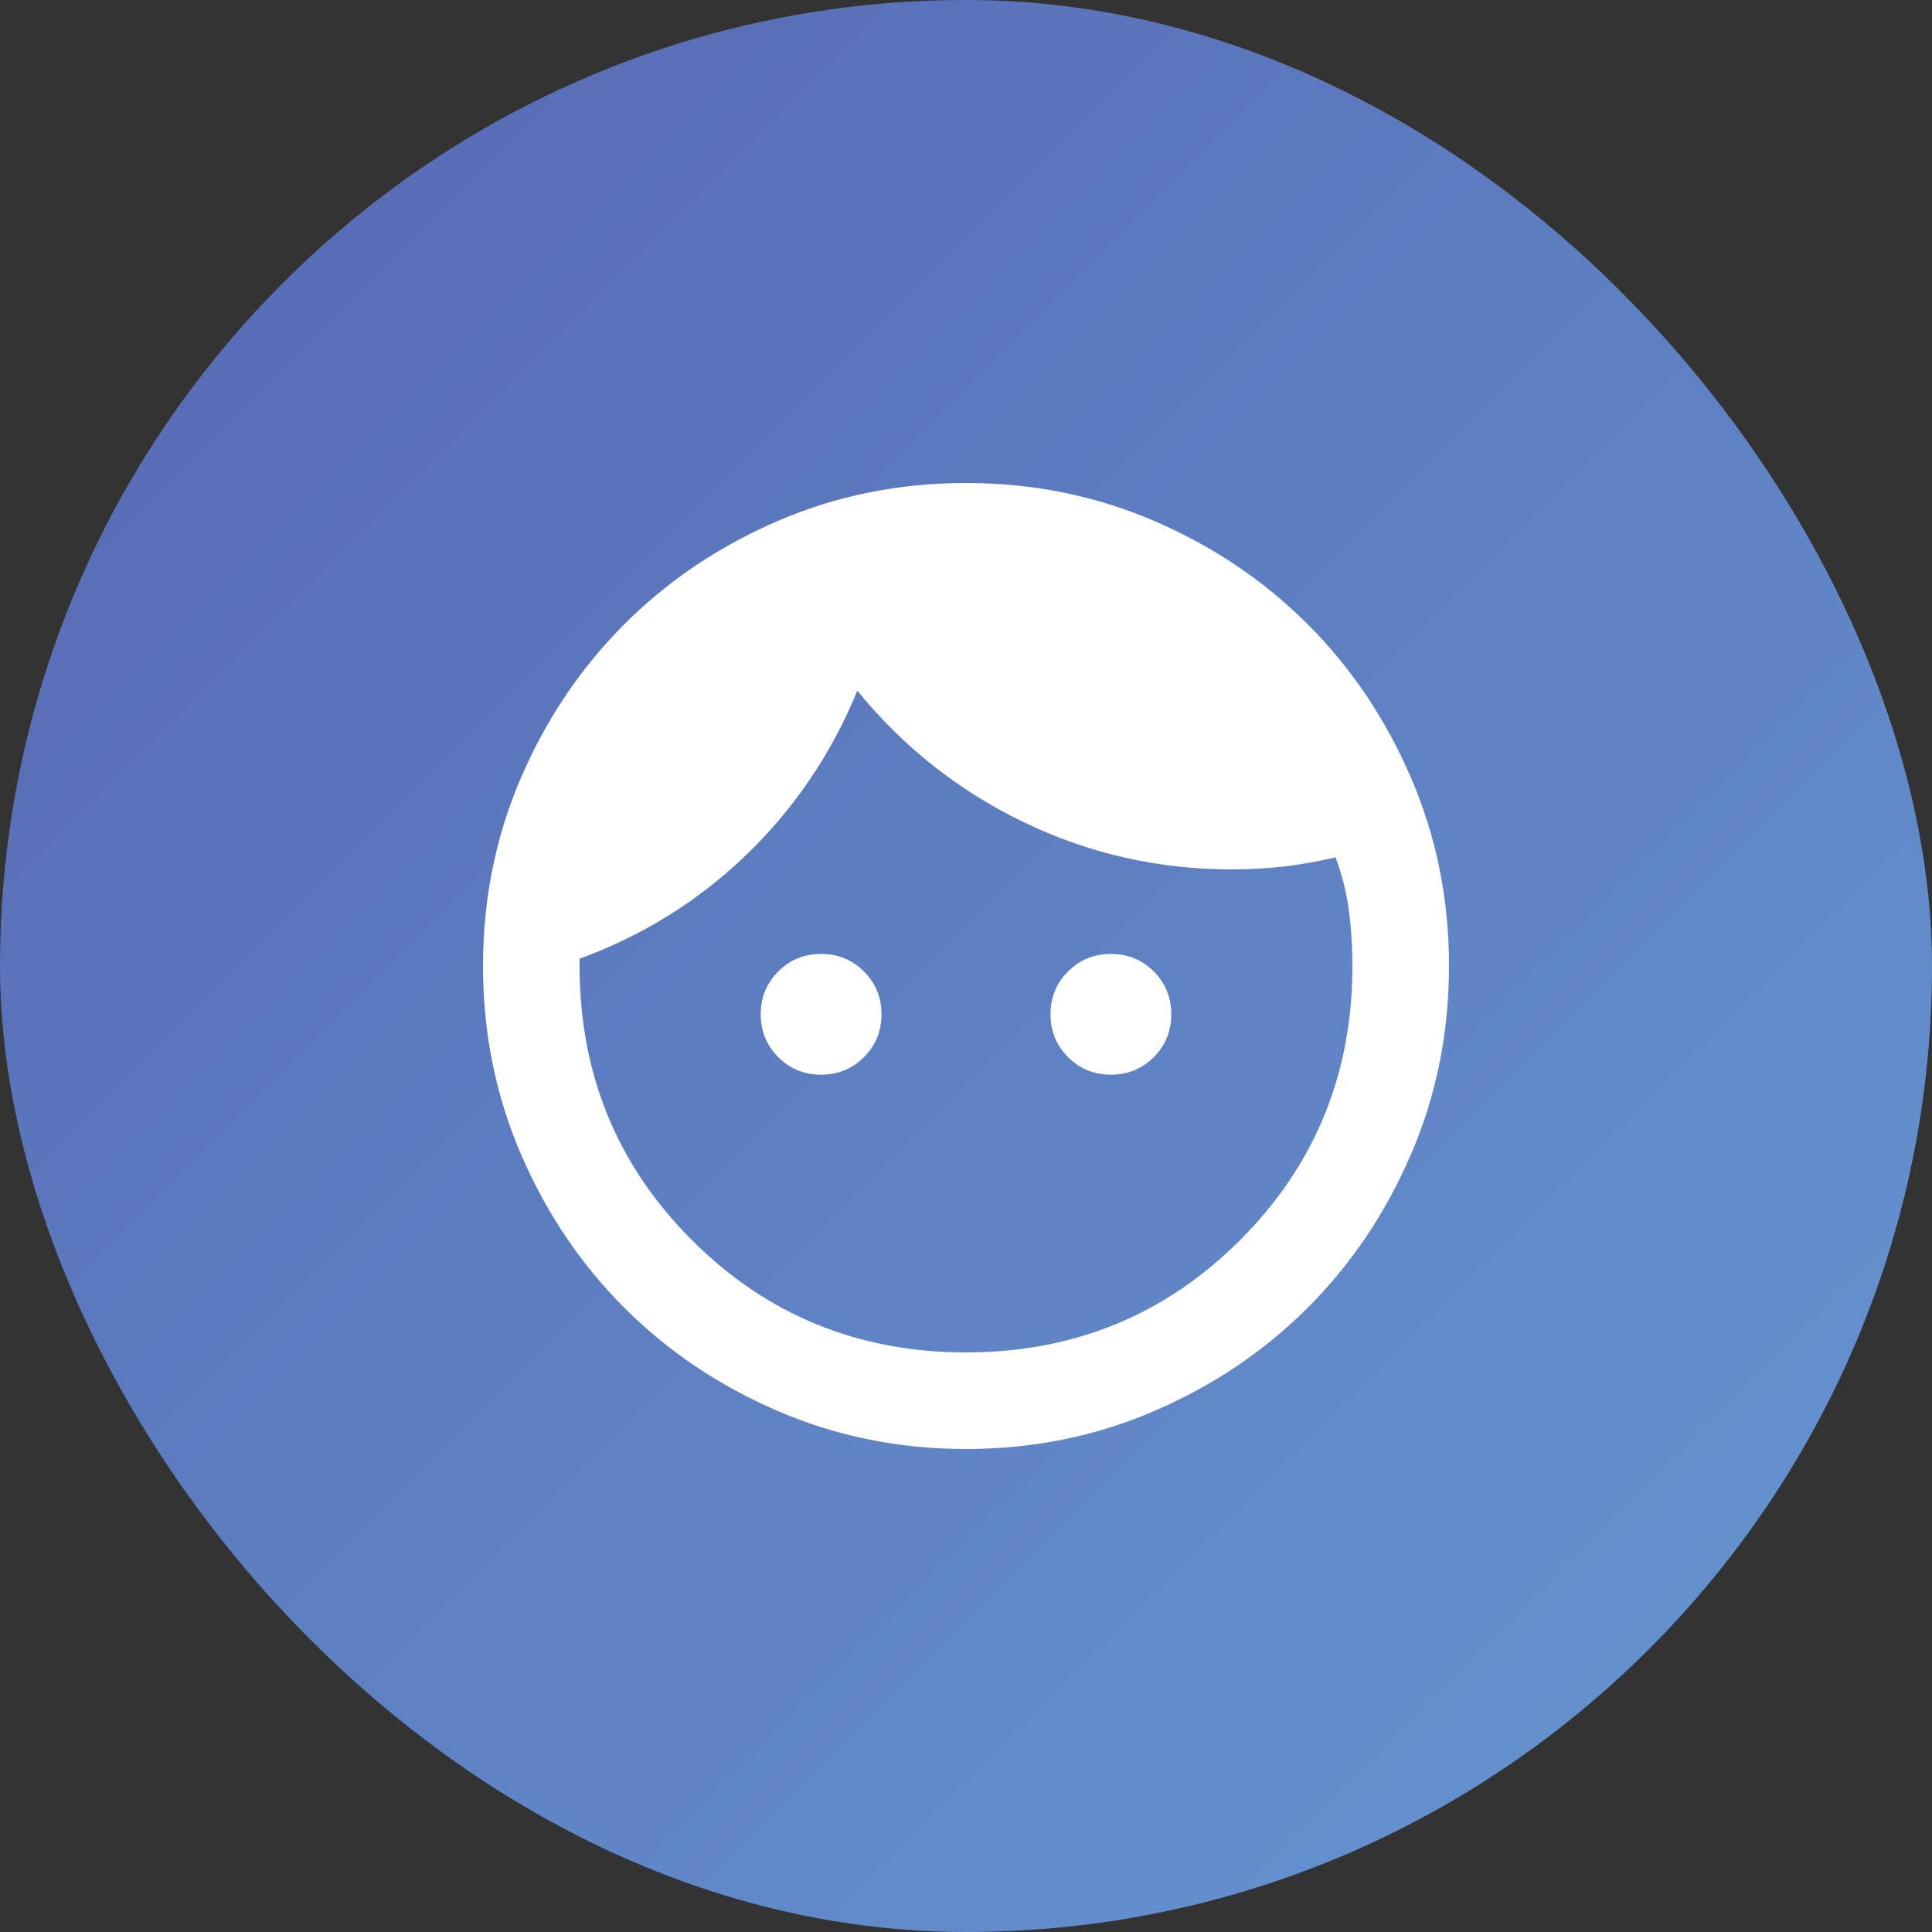
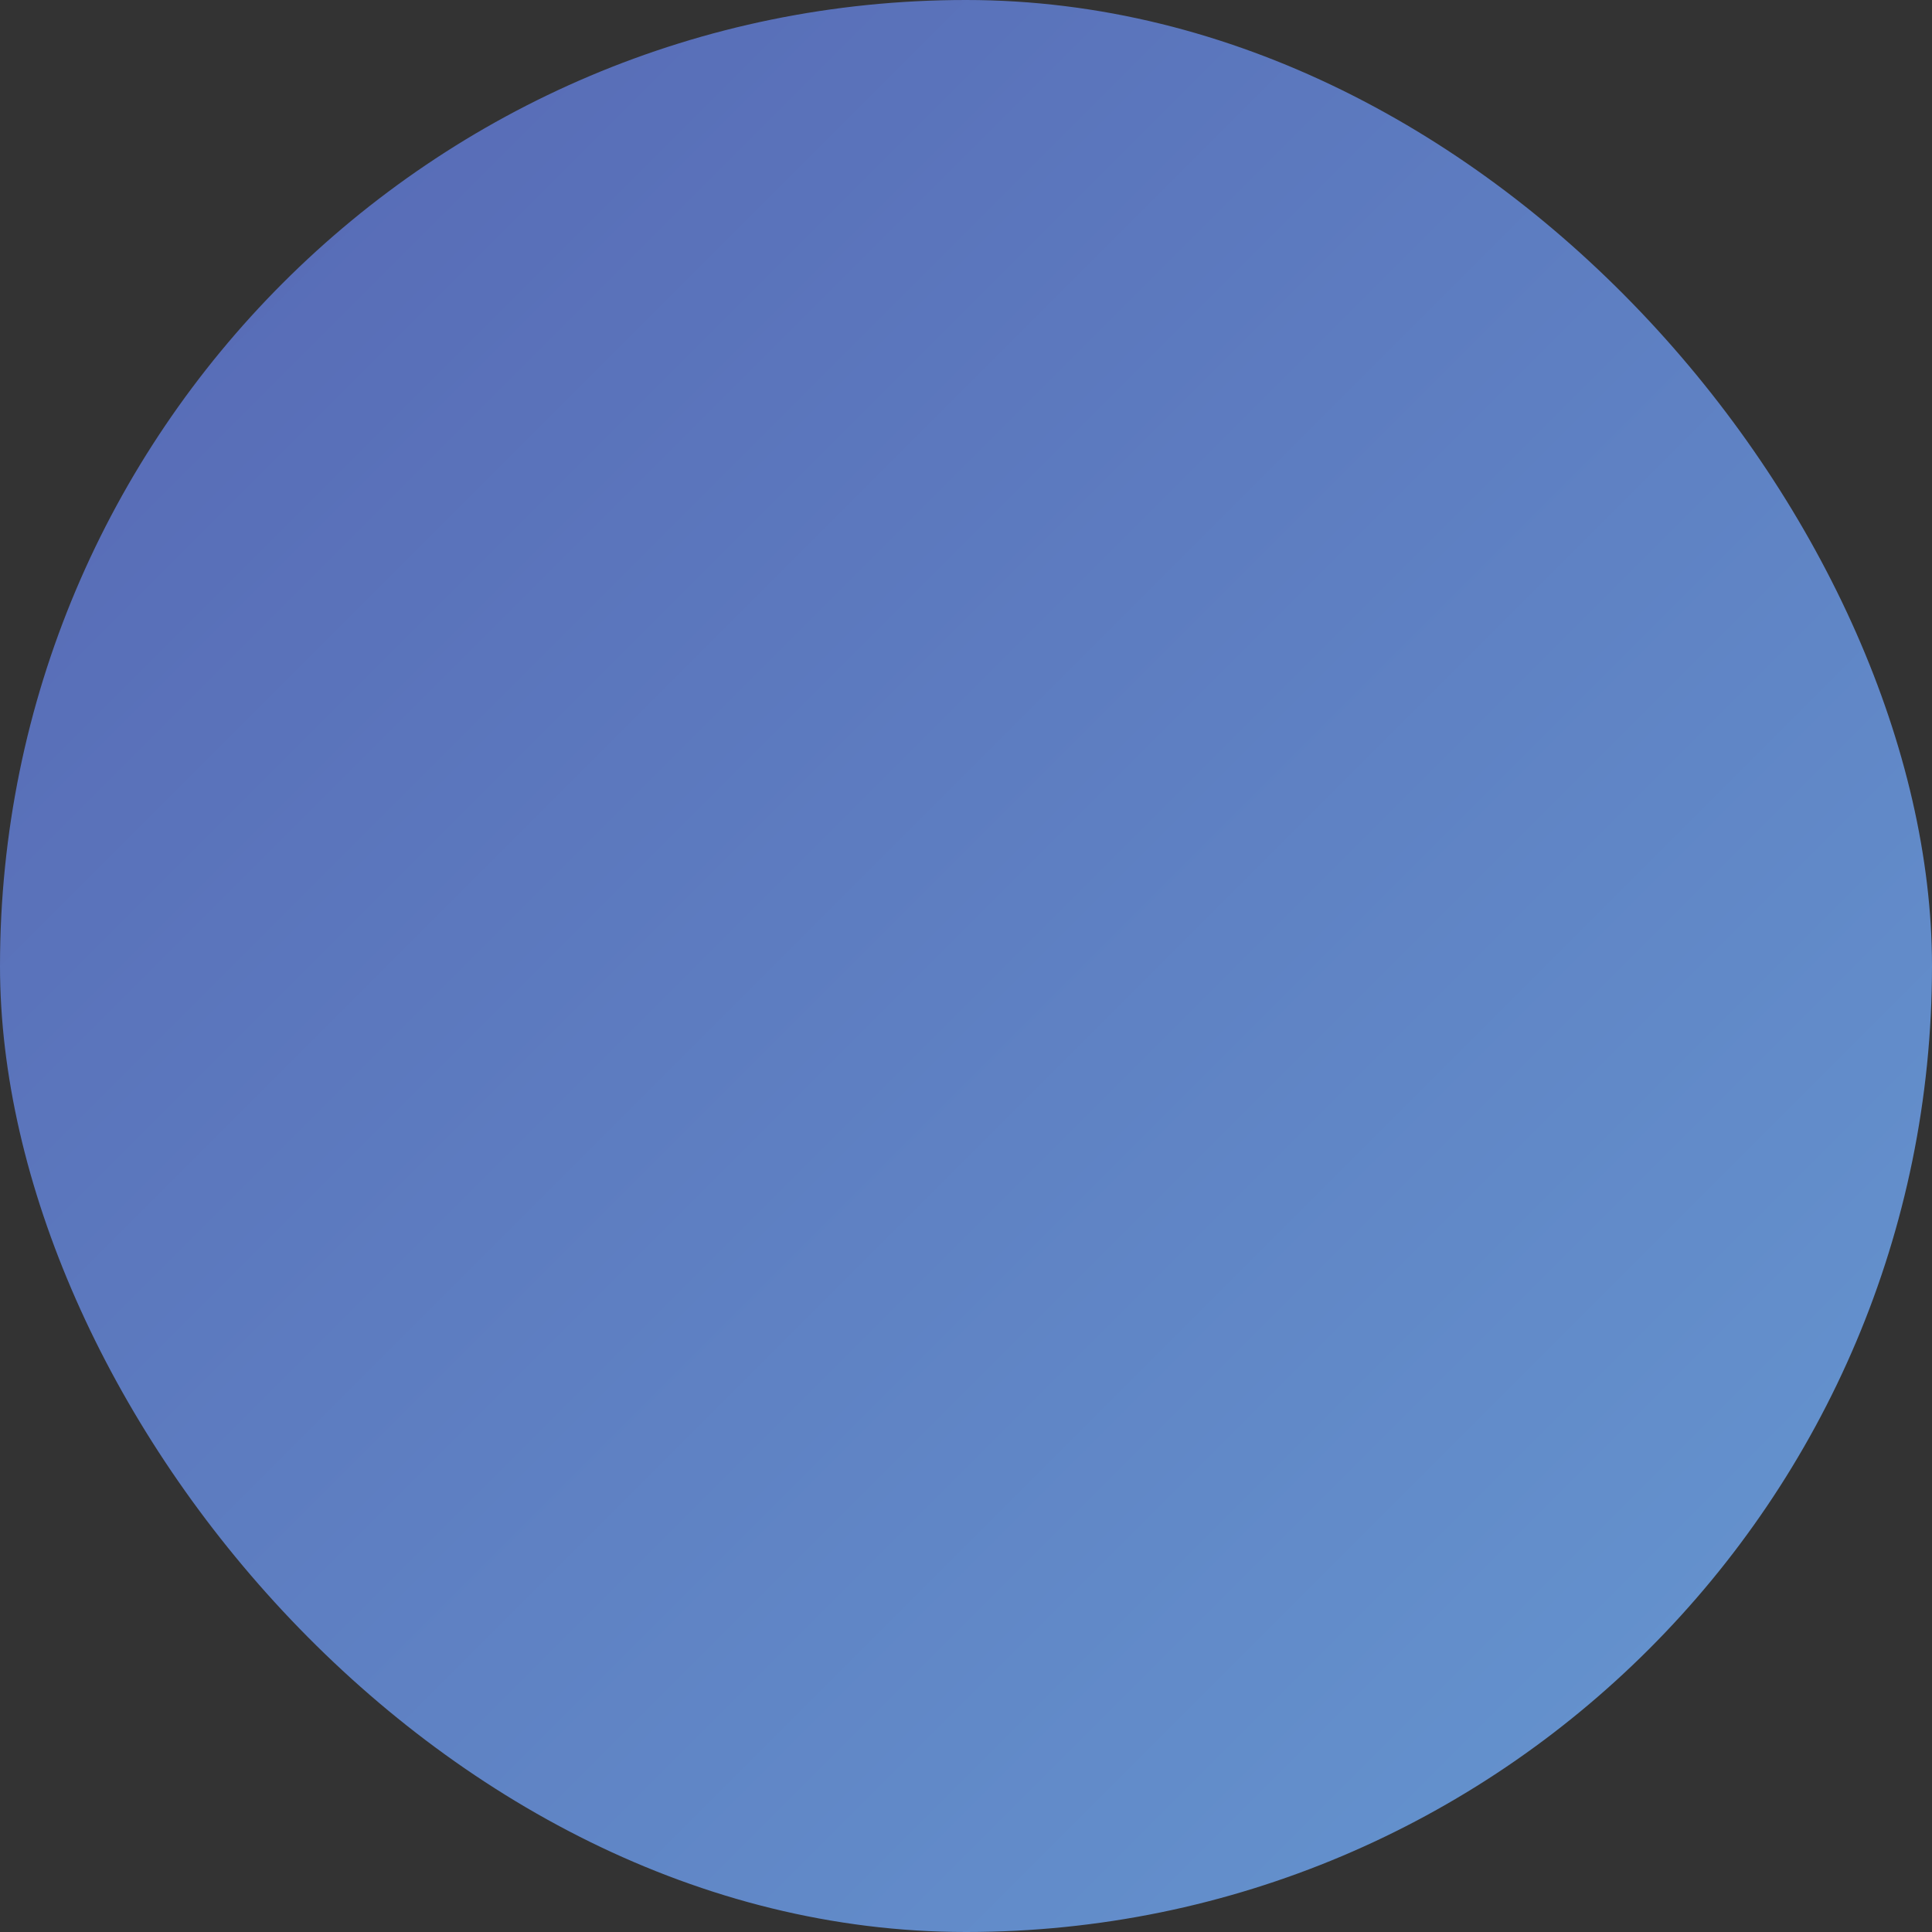
<svg xmlns="http://www.w3.org/2000/svg" width="40" height="40" viewBox="0 0 40 40" fill="none">
  <rect x="0" y="0" width="40" height="40" fill="#333333" stroke="none" />
  <rect width="40" height="40" rx="20" fill="url(#paint0_linear_4_3179)" />
  <mask id="mask0_4_3179" style="mask-type:alpha" maskUnits="userSpaceOnUse" x="8" y="8" width="24" height="24">
    <rect x="8" y="8" width="24" height="24" fill="#D9D9D9" />
  </mask>
  <g mask="url(#mask0_4_3179)">
-     <path d="M17 22.25C16.65 22.25 16.354 22.129 16.113 21.887C15.871 21.646 15.75 21.35 15.75 21C15.75 20.65 15.871 20.354 16.113 20.113C16.354 19.871 16.65 19.75 17 19.75C17.35 19.75 17.646 19.871 17.887 20.113C18.129 20.354 18.25 20.65 18.25 21C18.25 21.35 18.129 21.646 17.887 21.887C17.646 22.129 17.35 22.25 17 22.25ZM23 22.25C22.65 22.25 22.354 22.129 22.113 21.887C21.871 21.646 21.75 21.35 21.75 21C21.75 20.65 21.871 20.354 22.113 20.113C22.354 19.871 22.65 19.75 23 19.75C23.35 19.75 23.646 19.871 23.887 20.113C24.129 20.354 24.25 20.65 24.25 21C24.25 21.35 24.129 21.646 23.887 21.887C23.646 22.129 23.35 22.25 23 22.25ZM20 28C22.233 28 24.125 27.225 25.675 25.675C27.225 24.125 28 22.233 28 20C28 19.6 27.975 19.212 27.925 18.837C27.875 18.462 27.783 18.1 27.65 17.75C27.3 17.833 26.95 17.896 26.6 17.938C26.25 17.979 25.883 18 25.5 18C23.983 18 22.55 17.675 21.2 17.025C19.85 16.375 18.7 15.467 17.75 14.3C17.217 15.6 16.454 16.729 15.463 17.688C14.471 18.646 13.317 19.367 12 19.85V20C12 22.233 12.775 24.125 14.325 25.675C15.875 27.225 17.767 28 20 28ZM20 30C18.617 30 17.317 29.738 16.1 29.212C14.883 28.688 13.825 27.975 12.925 27.075C12.025 26.175 11.312 25.117 10.787 23.9C10.262 22.683 10 21.383 10 20C10 18.617 10.262 17.317 10.787 16.1C11.312 14.883 12.025 13.825 12.925 12.925C13.825 12.025 14.883 11.312 16.1 10.787C17.317 10.262 18.617 10 20 10C21.383 10 22.683 10.262 23.9 10.787C25.117 11.312 26.175 12.025 27.075 12.925C27.975 13.825 28.688 14.883 29.212 16.1C29.738 17.317 30 18.617 30 20C30 21.383 29.738 22.683 29.212 23.9C28.688 25.117 27.975 26.175 27.075 27.075C26.175 27.975 25.117 28.688 23.9 29.212C22.683 29.738 21.383 30 20 30Z" fill="white" />
-   </g>
+     </g>
  <defs>
    <linearGradient id="paint0_linear_4_3179" x1="0" y1="0" x2="40" y2="40" gradientUnits="userSpaceOnUse">
      <stop stop-color="#5666B3" />
      <stop offset="1" stop-color="#6698D1" />
    </linearGradient>
  </defs>
</svg>